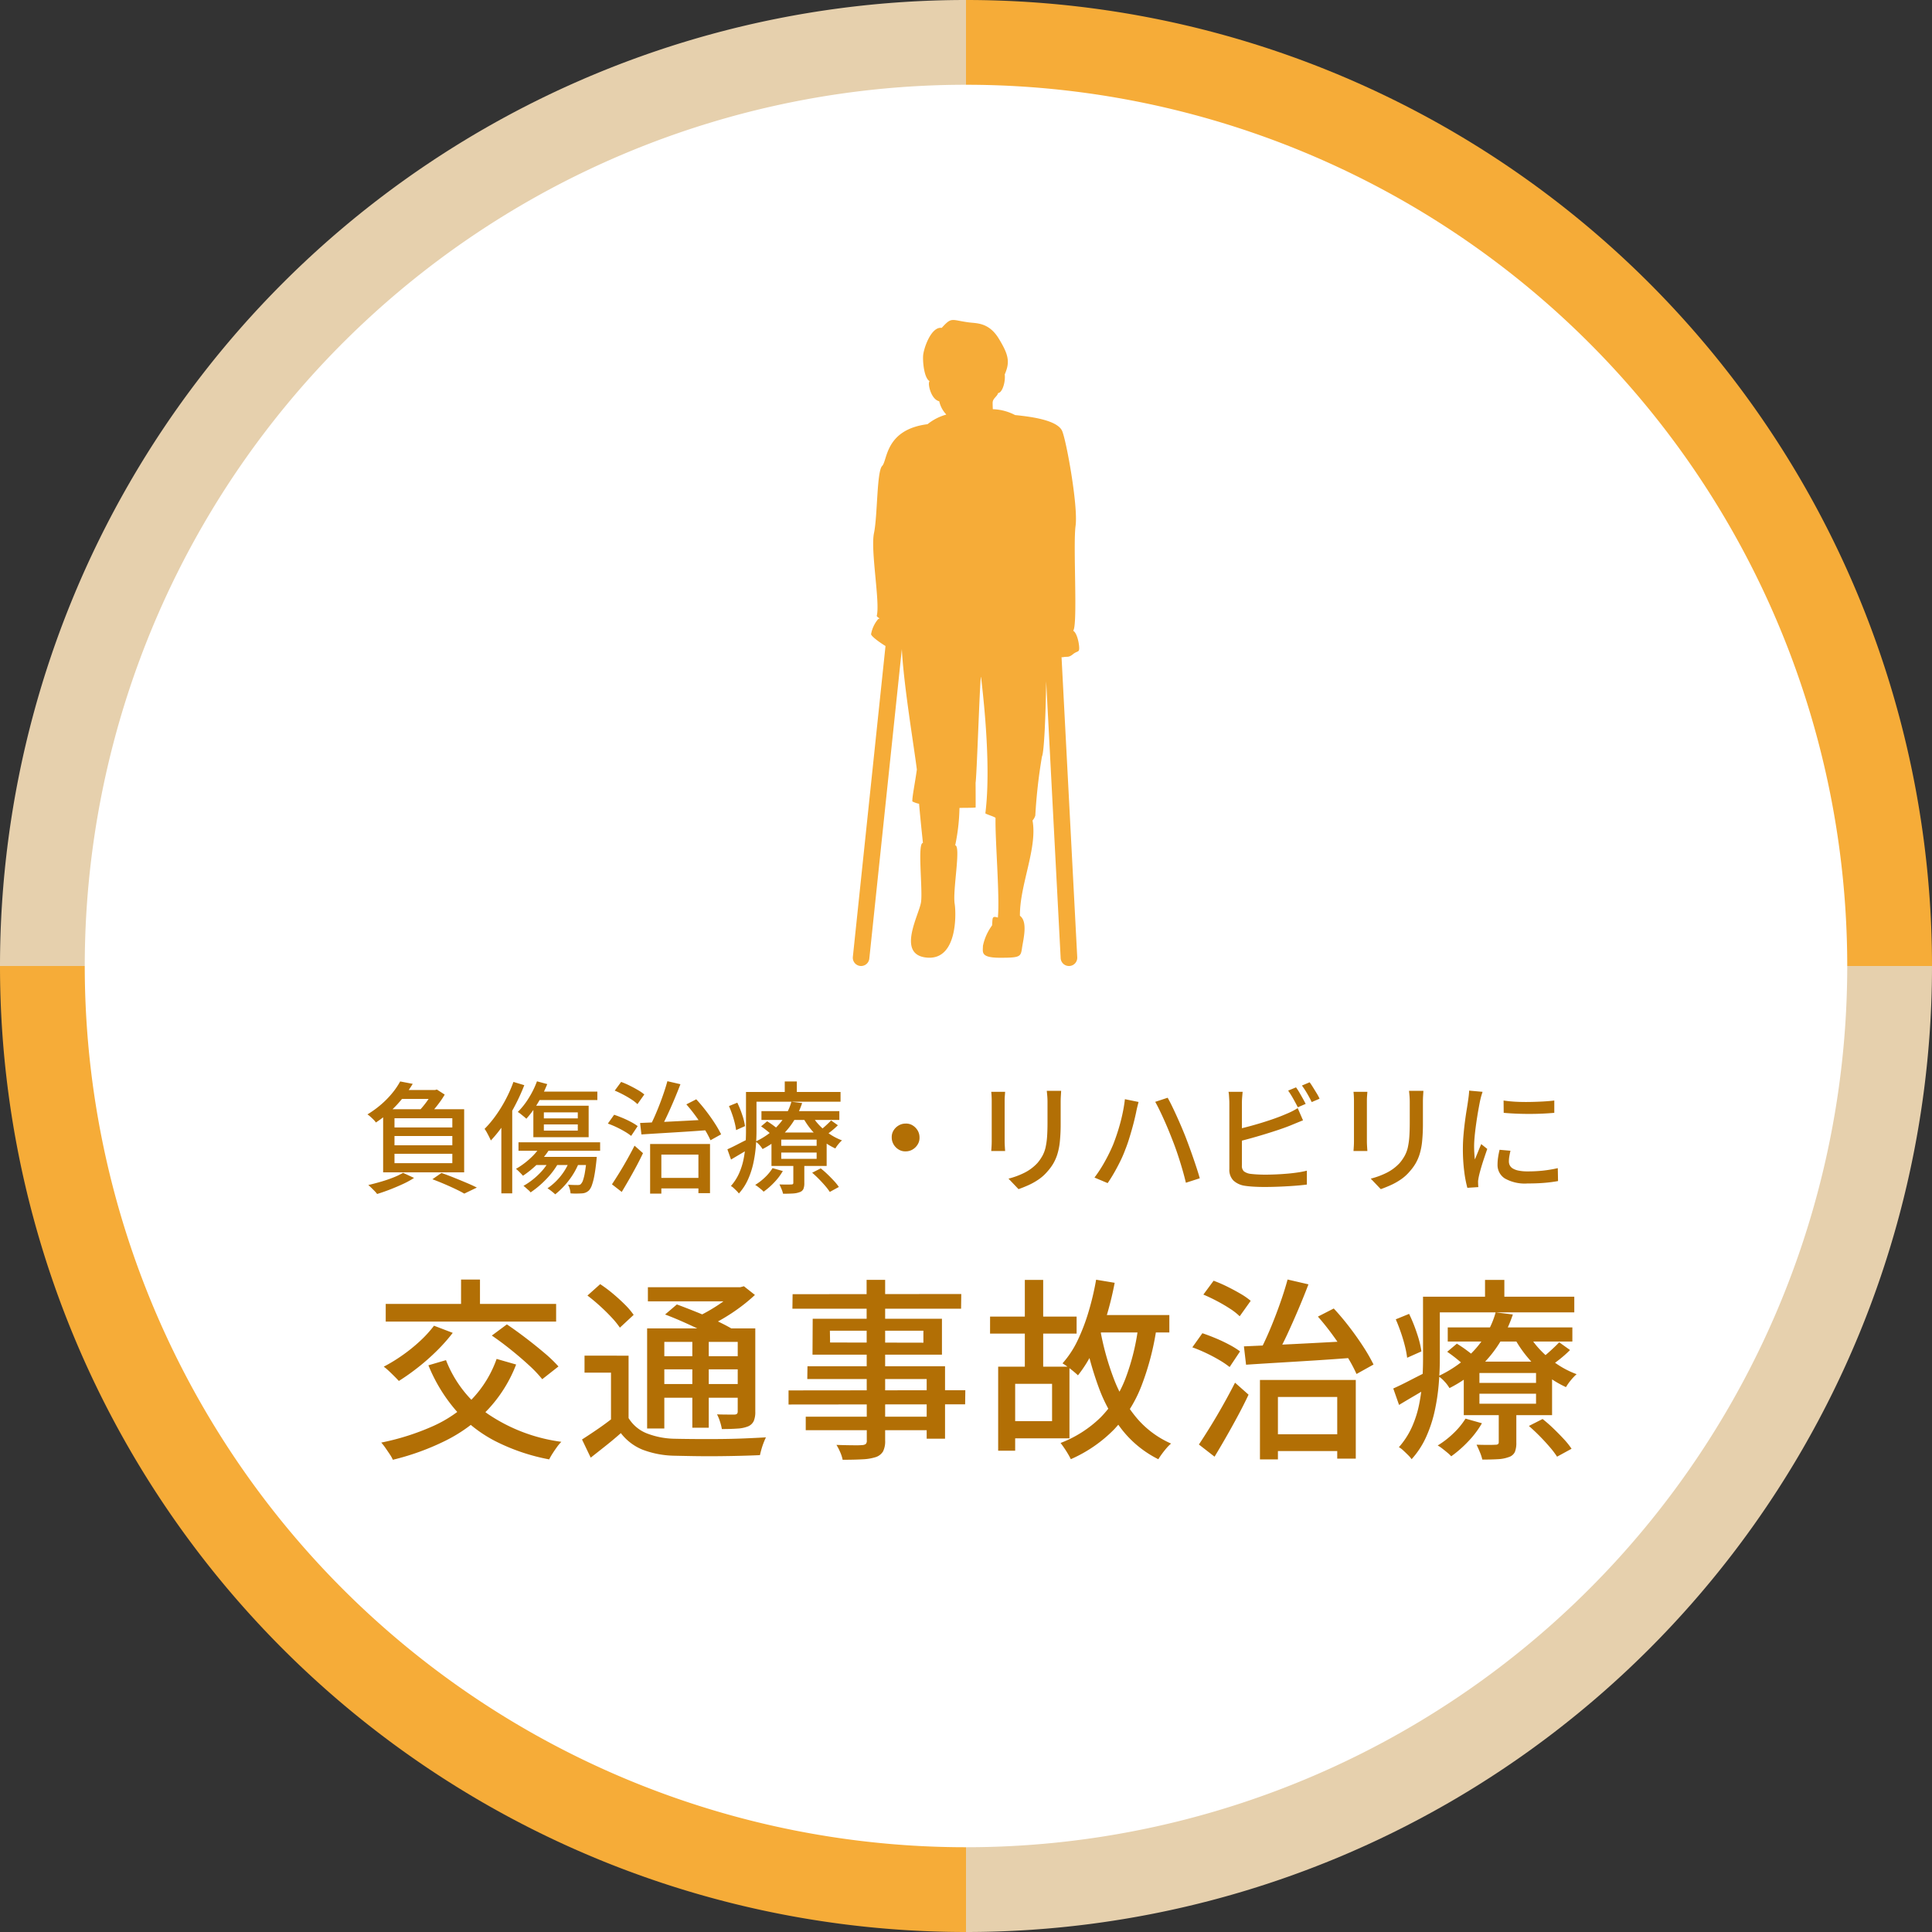
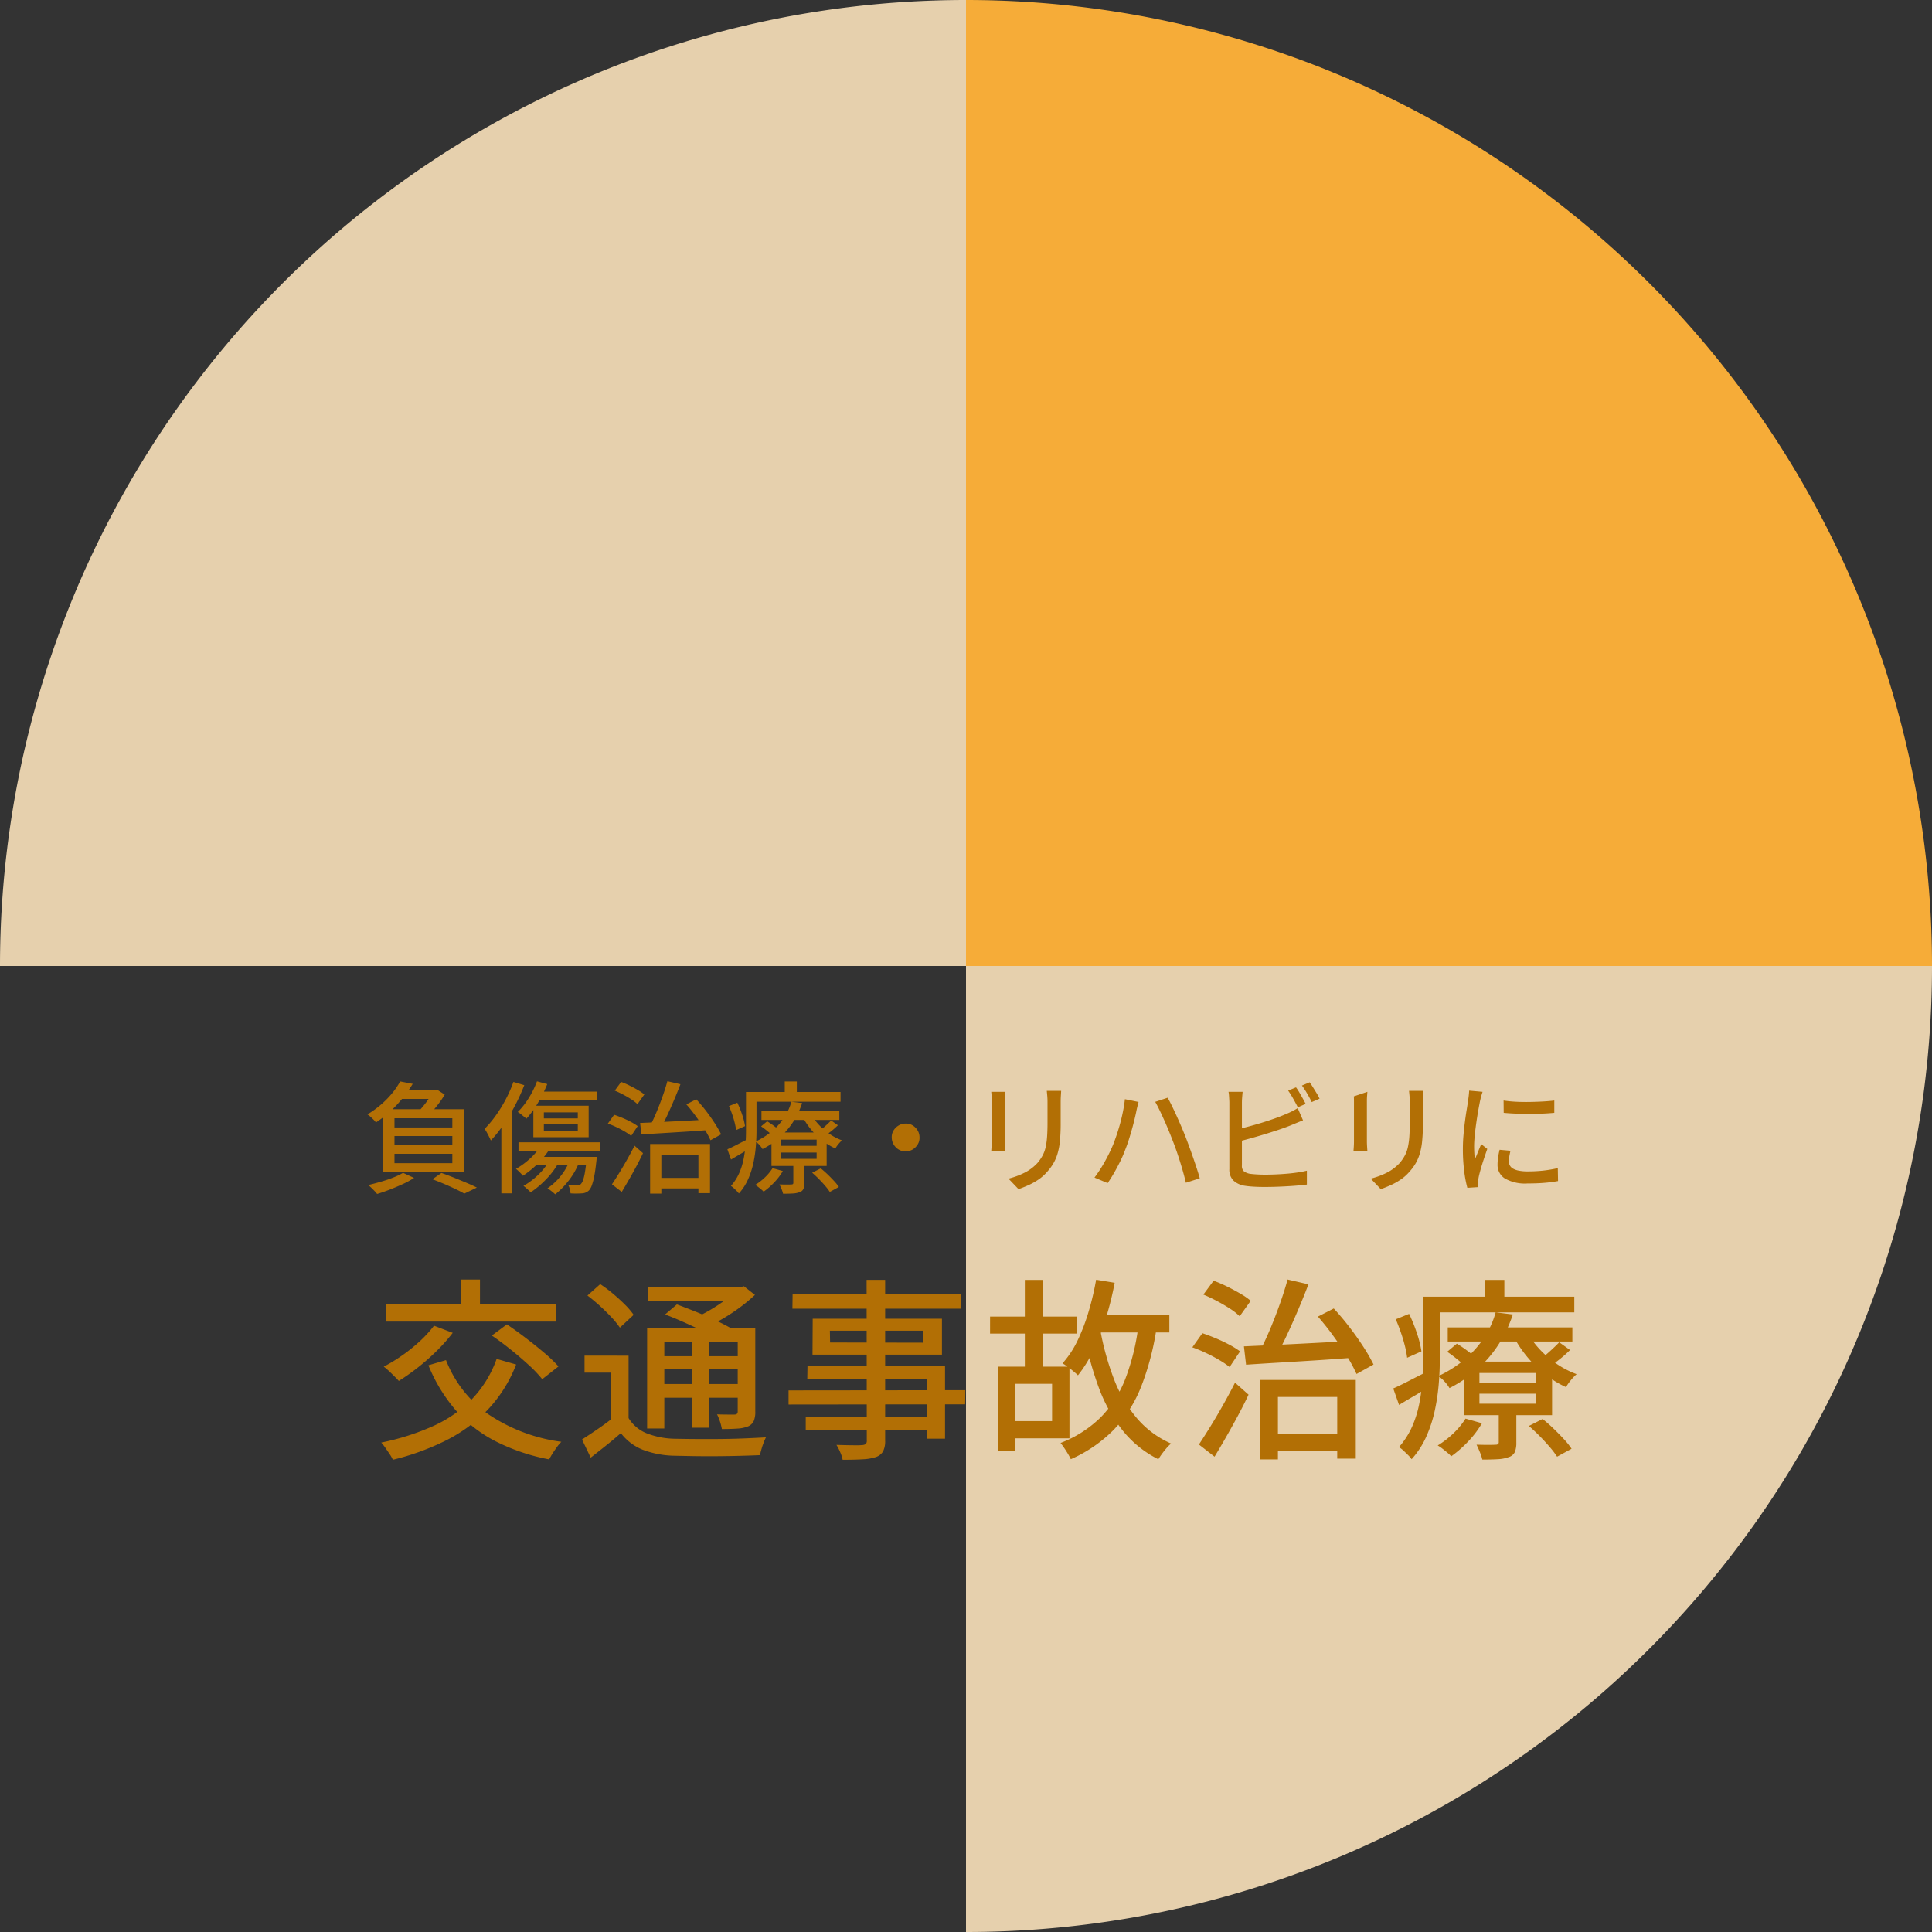
<svg xmlns="http://www.w3.org/2000/svg" width="320" height="320" viewBox="0 0 320 320">
  <rect x="0" y="0" width="320" height="320" fill="#333333" stroke="none" />
  <defs>
    <clipPath id="clip-path">
-       <rect id="長方形_29684" data-name="長方形 29684" width="37.497" height="107" fill="#f6ac38" />
-     </clipPath>
+       </clipPath>
  </defs>
  <g id="グループ_37421" data-name="グループ 37421" transform="translate(11248 19813)">
    <g id="グループ_22877" data-name="グループ 22877" transform="translate(-11868 -23857)">
      <path id="パス_50608" data-name="パス 50608" d="M146,30V190H306A160,160,0,0,0,146,30" transform="translate(634 4014)" fill="#f6ac38" />
      <path id="パス_50609" data-name="パス 50609" d="M146,300A160,160,0,0,0,306,140H146Z" transform="translate(634 4064)" fill="#e6d0ad" />
-       <path id="パス_50610" data-name="パス 50610" d="M36,140A160,160,0,0,0,196,300V140Z" transform="translate(584 4064)" fill="#f6ac38" />
      <path id="パス_50611" data-name="パス 50611" d="M196,30A160,160,0,0,0,36,190H196Z" transform="translate(584 4014)" fill="#e6d0ad" />
-       <path id="パス_50612" data-name="パス 50612" d="M357.921,205.961A145.961,145.961,0,1,1,211.961,60,145.96,145.96,0,0,1,357.921,205.961" transform="translate(568.04 3998.039)" fill="#fff" />
    </g>
-     <path id="パス_56905" data-name="パス 56905" d="M-93.52-15.46h5.84v1.48H-94.7Zm-1.14,7.62V-6.3h9.58V-7.84Zm0,2.94v1.56h9.58V-4.9Zm0-5.88v1.52h9.58v-1.52Zm-1.88-1.5h13.42V-1.82H-96.54Zm2.82-4.6,2.08.4a22.129,22.129,0,0,1-2.53,3.37,18.714,18.714,0,0,1-3.57,3.03,2.839,2.839,0,0,0-.39-.47q-.25-.25-.52-.49a3.954,3.954,0,0,0-.49-.38,16.753,16.753,0,0,0,2.33-1.7,15.144,15.144,0,0,0,1.83-1.89A12.121,12.121,0,0,0-93.72-16.88Zm5.34,1.42h.44l.3-.08,1.3.84a14.506,14.506,0,0,1-.86,1.3q-.5.68-1.05,1.32t-1.05,1.12q-.28-.22-.69-.49a7.271,7.271,0,0,0-.73-.43,13.012,13.012,0,0,0,.92-1.03q.46-.57.84-1.15a7.145,7.145,0,0,0,.58-1.04Zm0,14.78,1.5-1.04q1.04.36,2.13.8t2.06.85q.97.41,1.67.77l-2.08,1q-.58-.34-1.44-.75T-86.38.12Q-87.36-.3-88.38-.68Zm-4.86-1.06,1.82.84A13.658,13.658,0,0,1-93.26.11q-1.06.49-2.17.92t-2.11.73a4.2,4.2,0,0,0-.41-.48Q-98.22,1-98.5.73T-99,.28q1.02-.24,2.09-.55t2.03-.69A11.885,11.885,0,0,0-93.24-1.74Zm23.32-8.02v1.02h5.62V-9.76Zm0-2v1h5.62v-1Zm-1.74-1.1h9.16v5.22h-9.16Zm.6-4.04,1.7.46a21.475,21.475,0,0,1-.98,2.12,19.919,19.919,0,0,1-1.2,1.99,15.108,15.108,0,0,1-1.28,1.63q-.14-.14-.41-.36l-.53-.43a3.283,3.283,0,0,0-.48-.33,12.391,12.391,0,0,0,1.81-2.3A14.928,14.928,0,0,0-71.06-16.9Zm.24,1.7h9.76v1.4H-71.5Zm-3.3,8.4H-60.6v1.4H-74.12Zm3.68.62,1.48.48a12.9,12.9,0,0,1-2,2.47,16.27,16.27,0,0,1-2.42,1.97q-.12-.14-.33-.36t-.44-.44a4.5,4.5,0,0,0-.39-.34,12.815,12.815,0,0,0,2.3-1.68A10.407,10.407,0,0,0-70.44-6.18Zm1.5,2.26,1.48.46A13.153,13.153,0,0,1-69.54-.68,15.894,15.894,0,0,1-72.12,1.5a1.635,1.635,0,0,0-.32-.35q-.22-.19-.45-.4A3.549,3.549,0,0,0-73.3.42a11.981,11.981,0,0,0,2.5-1.89A9.729,9.729,0,0,0-68.94-3.92Zm3.36-.04,1.54.38A12.122,12.122,0,0,1-65.76-.52a13.146,13.146,0,0,1-2.28,2.34q-.14-.14-.37-.33t-.47-.37a5.225,5.225,0,0,0-.44-.3,9.889,9.889,0,0,0,2.21-2.06A9.615,9.615,0,0,0-65.58-3.96Zm-5.58-.42h8.92v1.34h-9.98Zm8.34,0h1.66l-.02.26q-.02.26-.04.42-.16,1.52-.35,2.49a10.022,10.022,0,0,1-.4,1.53,2.558,2.558,0,0,1-.47.84,1.909,1.909,0,0,1-.54.36,1.88,1.88,0,0,1-.64.14q-.3.02-.81.03t-1.07-.03a3.608,3.608,0,0,0-.13-.74,2.8,2.8,0,0,0-.29-.7q.52.04.94.05t.62.01a1.65,1.65,0,0,0,.34-.03A.423.423,0,0,0-63.78.1a1.6,1.6,0,0,0,.35-.63,8.286,8.286,0,0,0,.32-1.35q.15-.88.29-2.26ZM-74.96-16.8l1.8.54a33.108,33.108,0,0,1-1.54,3.38,30.5,30.5,0,0,1-1.9,3.16A21.735,21.735,0,0,1-78.7-7.1q-.1-.24-.28-.6t-.39-.74a4.264,4.264,0,0,0-.37-.58,17.685,17.685,0,0,0,1.85-2.2,23,23,0,0,0,1.65-2.68A22.1,22.1,0,0,0-74.96-16.8Zm-2,5.3,1.78-1.78.02.02V1.66h-1.8ZM-51.42-.9h8.08V.84h-8.08Zm-.9-5.62h9.92V1.62h-1.92V-4.76h-6.14V1.7h-1.86ZM-53.98-10q1.42-.06,3.31-.15t4.01-.2q2.12-.11,4.2-.23l-.02,1.74q-2,.16-4.05.29t-3.9.24q-1.85.11-3.33.21Zm7.66-3.08,1.64-.84q.82.88,1.62,1.92t1.45,2.05a18.132,18.132,0,0,1,1.05,1.83l-1.76.98a15.4,15.4,0,0,0-1.01-1.87q-.65-1.05-1.43-2.12T-46.32-13.08Zm-3.14-3.84,2.16.5q-.48,1.26-1.06,2.63t-1.17,2.63q-.59,1.26-1.15,2.22l-1.68-.5q.4-.76.81-1.69t.8-1.94q.39-1.01.72-1.99T-49.46-16.92Zm-8.72,1.56,1.06-1.44a13.9,13.9,0,0,1,1.39.6q.73.36,1.38.74a7.37,7.37,0,0,1,1.07.74l-1.14,1.6a6.277,6.277,0,0,0-1.01-.79q-.63-.41-1.35-.79T-58.18-15.36ZM-59.32-9.9l1.04-1.46q.66.22,1.4.53t1.41.67a8.331,8.331,0,0,1,1.09.68l-1.08,1.62a9.023,9.023,0,0,0-1.06-.72q-.64-.38-1.38-.73A15.044,15.044,0,0,0-59.32-9.9ZM-58.64.16q.52-.78,1.17-1.83t1.32-2.24q.67-1.19,1.25-2.33L-53.5-5q-.5,1.06-1.1,2.18t-1.22,2.2q-.62,1.08-1.2,2.04Zm24.76-12.12h12.9v1.46h-12.9Zm-.06,2.52,1-.84a12.449,12.449,0,0,1,1.16.79,7.972,7.972,0,0,1,.96.83l-1.04.94a10.8,10.8,0,0,0-.93-.85Q-33.38-9.06-33.94-9.44Zm8.46,7.68,1.42-.72a14.819,14.819,0,0,1,1.13.99q.57.55,1.07,1.09a7.694,7.694,0,0,1,.8,1l-1.5.82a9.05,9.05,0,0,0-.76-1q-.48-.56-1.04-1.13T-25.48-1.76ZM-30.6-5.1v1.04h5.86V-5.1Zm0-2.14v1.02h5.86V-7.24Zm-1.62-1.18h9.14v5.54h-9.14Zm.18,5.9,1.7.48A9.732,9.732,0,0,1-31.77-.15a12.022,12.022,0,0,1-1.75,1.53,3.628,3.628,0,0,0-.39-.37q-.25-.21-.52-.42a3.719,3.719,0,0,0-.49-.33A9.29,9.29,0,0,0-33.29-1,7.784,7.784,0,0,0-32.04-2.52Zm9.7-7.9,1.12.8a12.481,12.481,0,0,1-1.03.92q-.55.44-1.01.74l-1-.74a13.183,13.183,0,0,0,1.02-.85Q-22.68-10.06-22.34-10.42Zm-3.26-.96a8.757,8.757,0,0,0,1.29,1.74,10.207,10.207,0,0,0,1.76,1.49,9.4,9.4,0,0,0,2.01,1.03,5.059,5.059,0,0,0-.6.63,5.062,5.062,0,0,0-.5.71,10.679,10.679,0,0,1-2.11-1.28,11.838,11.838,0,0,1-1.84-1.77A12.22,12.22,0,0,1-27-10.9Zm-3,7.84h1.82v3.5a2.527,2.527,0,0,1-.15.97,1.025,1.025,0,0,1-.63.53,3.732,3.732,0,0,1-1.13.22q-.67.04-1.61.04a4.724,4.724,0,0,0-.26-.79Q-30.74.5-30.9.18q.66.02,1.22.02t.76-.02a.392.392,0,0,0,.25-.06A.28.28,0,0,0-28.6-.1Zm-.32-9.98,1.78.22a13.894,13.894,0,0,1-1.32,2.85,12.491,12.491,0,0,1-2.13,2.61A13.516,13.516,0,0,1-33.7-5.68a3.81,3.81,0,0,0-.52-.69,3.006,3.006,0,0,0-.64-.55,12.323,12.323,0,0,0,2.92-1.89,10.33,10.33,0,0,0,1.95-2.29A9.124,9.124,0,0,0-28.92-13.52Zm-6.6-1.62h14.74v1.62H-35.52Zm-.92,0h1.74v6.46q0,1.18-.11,2.55a21.379,21.379,0,0,1-.41,2.77,13.6,13.6,0,0,1-.88,2.7,8.833,8.833,0,0,1-1.52,2.34,3,3,0,0,0-.37-.43q-.25-.25-.5-.48a2.055,2.055,0,0,0-.45-.33,8.255,8.255,0,0,0,1.36-2.11,11.105,11.105,0,0,0,.74-2.34,18.814,18.814,0,0,0,.32-2.4q.08-1.19.08-2.27Zm6.42-1.74h2v2.68h-2Zm-9.24,4.08,1.38-.56a16.105,16.105,0,0,1,.82,2.03,10.438,10.438,0,0,1,.46,1.85l-1.48.66a9.89,9.89,0,0,0-.23-1.21q-.17-.69-.42-1.41T-39.26-12.8Zm-.26,7.16q.68-.3,1.61-.78t1.93-.98l.44,1.42q-.84.54-1.71,1.05t-1.67.99ZM-10-9.9a2.043,2.043,0,0,1,1.16.3,2.441,2.441,0,0,1,.83.84A2.222,2.222,0,0,1-7.7-7.6,2.052,2.052,0,0,1-8-6.45a2.413,2.413,0,0,1-.84.84A2.222,2.222,0,0,1-10-5.3a2.052,2.052,0,0,1-1.15-.3,2.386,2.386,0,0,1-.84-.85A2.238,2.238,0,0,1-12.3-7.6,2.043,2.043,0,0,1-12-8.76a2.413,2.413,0,0,1,.85-.83A2.238,2.238,0,0,1-10-9.9Zm25.76-5.42q-.02.38-.05.84t-.03,1q0,.46,0,1.13t0,1.34q0,.67,0,1.09a28.679,28.679,0,0,1-.13,2.94,10.99,10.99,0,0,1-.41,2.13,7.476,7.476,0,0,1-.69,1.58,8.21,8.21,0,0,1-.97,1.31A7.233,7.233,0,0,1,12-.63a10.816,10.816,0,0,1-1.7.95Q9.44.7,8.7.96L7.04-.78a12.921,12.921,0,0,0,2.65-.98,7.455,7.455,0,0,0,2.15-1.62,7.221,7.221,0,0,0,.85-1.24A5.458,5.458,0,0,0,13.19-6a11.923,11.923,0,0,0,.24-1.74q.07-.98.07-2.3v-3.44q0-.54-.04-1t-.08-.84Zm-9.28.16q-.02.3-.05.68t-.03.8v6.7q0,.38.03.85t.05.77H4.18q.02-.24.05-.71t.03-.91v-6.7q0-.28-.02-.73t-.06-.75Zm17.9,8.72q.32-.82.63-1.75t.57-1.91q.26-.98.45-1.96t.29-1.88l2.26.46q-.06.24-.14.55t-.15.62q-.07.31-.11.53-.1.48-.28,1.23t-.42,1.6q-.24.85-.51,1.71t-.57,1.6a19.476,19.476,0,0,1-.83,1.94q-.49,1-1.03,1.94T23.46-.04L21.28-.96a22.341,22.341,0,0,0,1.76-2.73A27.633,27.633,0,0,0,24.38-6.44Zm9.86-.62q-.3-.78-.66-1.66t-.76-1.77q-.4-.89-.78-1.67t-.7-1.34l2.06-.68q.32.56.7,1.34t.78,1.66q.4.88.78,1.77t.68,1.65q.28.72.61,1.62t.66,1.85q.33.95.62,1.84t.49,1.61l-2.3.74q-.26-1.1-.61-2.3t-.75-2.4Q34.66-6,34.24-7.06ZM54.66-15.9a8.021,8.021,0,0,1,.55.84q.29.5.57,1t.48.9l-1.3.56q-.3-.6-.75-1.4a15.1,15.1,0,0,0-.85-1.36Zm2.26-.84q.26.36.57.86t.61.99a6.657,6.657,0,0,1,.46.87l-1.3.56q-.3-.64-.75-1.41a14.015,14.015,0,0,0-.87-1.33Zm-11.1,1.58q-.04.4-.08.9t-.04.94V-2.98a1.227,1.227,0,0,0,.33.99,2.376,2.376,0,0,0,1.03.41q.46.06,1.13.1t1.37.04q.78,0,1.72-.04t1.89-.12q.95-.08,1.81-.21a14.967,14.967,0,0,0,1.48-.29V.2q-.9.12-2.13.21T51.82.55Q50.54.6,49.44.6q-.92,0-1.78-.05T46.16.4a3.526,3.526,0,0,1-1.87-.87,2.543,2.543,0,0,1-.67-1.91V-13.32q0-.24-.02-.57l-.04-.66a4.1,4.1,0,0,0-.08-.61ZM44.78-8.92q.92-.2,2.01-.49t2.2-.63q1.11-.34,2.15-.71T53-11.48q.5-.2.98-.44t.96-.54l.88,2.02q-.5.2-1.06.43t-1.04.43q-.9.36-2.04.74t-2.36.75q-1.22.37-2.39.69t-2.15.56Zm30.98-6.4q-.02.38-.05.84t-.03,1v3.56a28.68,28.68,0,0,1-.13,2.94,10.99,10.99,0,0,1-.41,2.13,7.476,7.476,0,0,1-.69,1.58,8.21,8.21,0,0,1-.97,1.31A7.233,7.233,0,0,1,72-.63a10.816,10.816,0,0,1-1.7.95q-.86.38-1.6.64L67.04-.78a12.921,12.921,0,0,0,2.65-.98,7.455,7.455,0,0,0,2.15-1.62,7.221,7.221,0,0,0,.85-1.24A5.458,5.458,0,0,0,73.19-6a11.923,11.923,0,0,0,.24-1.74q.07-.98.07-2.3v-3.44q0-.54-.04-1t-.08-.84Zm-9.28.16q-.02.3-.05.68t-.03.8v6.7q0,.38.03.85t.05.77h-2.3q.02-.24.05-.71t.03-.91v-6.7q0-.28-.02-.73t-.06-.75Zm22.56,1.44a19.446,19.446,0,0,0,1.99.2q1.11.06,2.29.04t2.26-.08q1.08-.06,1.86-.16v2.04q-.86.08-1.94.13t-2.23.05q-1.15,0-2.25-.05t-1.96-.13ZM90.18-5.4q-.12.52-.19.94a5.1,5.1,0,0,0-.07.84,1.412,1.412,0,0,0,.15.64,1.325,1.325,0,0,0,.5.52,3,3,0,0,0,.96.35,7.4,7.4,0,0,0,1.51.13,23.531,23.531,0,0,0,2.55-.13,21.765,21.765,0,0,0,2.43-.41l.04,2.14a22.078,22.078,0,0,1-2.19.29Q94.62.02,93,.02a6.719,6.719,0,0,1-3.75-.83A2.629,2.629,0,0,1,88.04-3.1a8.417,8.417,0,0,1,.08-1.13,13.2,13.2,0,0,1,.26-1.33Zm-4.62-9.76q-.06.18-.15.47t-.16.58q-.07.29-.11.47-.1.5-.23,1.21t-.26,1.54q-.13.83-.24,1.68t-.18,1.65q-.07.8-.07,1.46,0,.52.03,1.05t.09,1.09q.18-.4.36-.85T85-5.7q.18-.44.34-.8l1,.8q-.26.74-.56,1.64t-.53,1.71q-.23.81-.33,1.31-.04.2-.08.47a1.8,1.8,0,0,0-.02.45q0,.14.01.35t.03.39L83.04.74A19.062,19.062,0,0,1,82.52-2a29.094,29.094,0,0,1-.22-3.72q0-1.12.1-2.27t.24-2.23q.14-1.08.29-1.98t.23-1.5q.06-.38.11-.82t.07-.84Z" transform="translate(-11088 -19617)" fill="#b26f05" />
+     <path id="パス_56905" data-name="パス 56905" d="M-93.52-15.46h5.84v1.48H-94.7Zm-1.14,7.62V-6.3h9.58V-7.84Zm0,2.94v1.56h9.58V-4.9Zm0-5.88v1.52h9.58v-1.52Zm-1.88-1.5h13.42V-1.82H-96.54Zm2.82-4.6,2.08.4a22.129,22.129,0,0,1-2.53,3.37,18.714,18.714,0,0,1-3.57,3.03,2.839,2.839,0,0,0-.39-.47q-.25-.25-.52-.49a3.954,3.954,0,0,0-.49-.38,16.753,16.753,0,0,0,2.33-1.7,15.144,15.144,0,0,0,1.83-1.89A12.121,12.121,0,0,0-93.72-16.88Zm5.34,1.42h.44l.3-.08,1.3.84a14.506,14.506,0,0,1-.86,1.3q-.5.68-1.05,1.32t-1.05,1.12q-.28-.22-.69-.49a7.271,7.271,0,0,0-.73-.43,13.012,13.012,0,0,0,.92-1.03q.46-.57.84-1.15a7.145,7.145,0,0,0,.58-1.04Zm0,14.78,1.5-1.04q1.04.36,2.13.8t2.06.85q.97.41,1.67.77l-2.08,1q-.58-.34-1.44-.75T-86.38.12Q-87.36-.3-88.38-.68Zm-4.86-1.06,1.82.84A13.658,13.658,0,0,1-93.26.11q-1.06.49-2.17.92t-2.11.73a4.2,4.2,0,0,0-.41-.48Q-98.22,1-98.5.73T-99,.28q1.02-.24,2.09-.55t2.03-.69A11.885,11.885,0,0,0-93.24-1.74Zm23.32-8.02v1.02h5.62V-9.76Zm0-2v1h5.62v-1Zm-1.74-1.1h9.16v5.22h-9.16Zm.6-4.04,1.7.46a21.475,21.475,0,0,1-.98,2.12,19.919,19.919,0,0,1-1.2,1.99,15.108,15.108,0,0,1-1.28,1.63q-.14-.14-.41-.36l-.53-.43a3.283,3.283,0,0,0-.48-.33,12.391,12.391,0,0,0,1.81-2.3A14.928,14.928,0,0,0-71.06-16.9Zm.24,1.7h9.76v1.4H-71.5Zm-3.3,8.4H-60.6v1.4H-74.12Zm3.68.62,1.48.48a12.9,12.9,0,0,1-2,2.47,16.27,16.27,0,0,1-2.42,1.97q-.12-.14-.33-.36t-.44-.44a4.5,4.5,0,0,0-.39-.34,12.815,12.815,0,0,0,2.3-1.68A10.407,10.407,0,0,0-70.44-6.18Zm1.5,2.26,1.48.46A13.153,13.153,0,0,1-69.54-.68,15.894,15.894,0,0,1-72.12,1.5a1.635,1.635,0,0,0-.32-.35q-.22-.19-.45-.4A3.549,3.549,0,0,0-73.3.42a11.981,11.981,0,0,0,2.5-1.89A9.729,9.729,0,0,0-68.94-3.92Zm3.36-.04,1.54.38A12.122,12.122,0,0,1-65.76-.52a13.146,13.146,0,0,1-2.28,2.34q-.14-.14-.37-.33t-.47-.37a5.225,5.225,0,0,0-.44-.3,9.889,9.889,0,0,0,2.21-2.06A9.615,9.615,0,0,0-65.58-3.96Zm-5.58-.42h8.92v1.34h-9.98Zm8.34,0h1.66l-.02.26q-.02.26-.04.42-.16,1.52-.35,2.49a10.022,10.022,0,0,1-.4,1.53,2.558,2.558,0,0,1-.47.84,1.909,1.909,0,0,1-.54.36,1.88,1.88,0,0,1-.64.14q-.3.02-.81.03t-1.07-.03a3.608,3.608,0,0,0-.13-.74,2.8,2.8,0,0,0-.29-.7q.52.04.94.05t.62.01a1.65,1.65,0,0,0,.34-.03A.423.423,0,0,0-63.78.1a1.6,1.6,0,0,0,.35-.63,8.286,8.286,0,0,0,.32-1.35q.15-.88.29-2.26ZM-74.96-16.8l1.8.54a33.108,33.108,0,0,1-1.54,3.38,30.5,30.5,0,0,1-1.9,3.16A21.735,21.735,0,0,1-78.7-7.1q-.1-.24-.28-.6t-.39-.74a4.264,4.264,0,0,0-.37-.58,17.685,17.685,0,0,0,1.85-2.2,23,23,0,0,0,1.65-2.68A22.1,22.1,0,0,0-74.96-16.8Zm-2,5.3,1.78-1.78.02.02V1.66h-1.8ZM-51.42-.9h8.08V.84h-8.08Zm-.9-5.62h9.92V1.62h-1.92V-4.76h-6.14V1.7h-1.86ZM-53.98-10q1.42-.06,3.31-.15t4.01-.2q2.12-.11,4.2-.23l-.02,1.74q-2,.16-4.05.29t-3.9.24q-1.85.11-3.33.21Zm7.66-3.08,1.64-.84q.82.88,1.62,1.92t1.45,2.05a18.132,18.132,0,0,1,1.05,1.83l-1.76.98a15.4,15.4,0,0,0-1.01-1.87q-.65-1.05-1.43-2.12T-46.32-13.08Zm-3.14-3.84,2.16.5q-.48,1.26-1.06,2.63t-1.17,2.63q-.59,1.26-1.15,2.22l-1.68-.5q.4-.76.81-1.69t.8-1.94q.39-1.01.72-1.99T-49.46-16.92Zm-8.72,1.56,1.06-1.44a13.9,13.9,0,0,1,1.39.6q.73.36,1.38.74a7.37,7.37,0,0,1,1.07.74l-1.14,1.6a6.277,6.277,0,0,0-1.01-.79q-.63-.41-1.35-.79T-58.18-15.36ZM-59.32-9.9l1.04-1.46q.66.22,1.4.53t1.41.67a8.331,8.331,0,0,1,1.09.68l-1.08,1.62a9.023,9.023,0,0,0-1.06-.72q-.64-.38-1.38-.73A15.044,15.044,0,0,0-59.32-9.9ZM-58.64.16q.52-.78,1.17-1.83t1.32-2.24q.67-1.19,1.25-2.33L-53.5-5q-.5,1.06-1.1,2.18t-1.22,2.2q-.62,1.08-1.2,2.04Zm24.76-12.12h12.9v1.46h-12.9Zm-.06,2.52,1-.84a12.449,12.449,0,0,1,1.16.79,7.972,7.972,0,0,1,.96.83l-1.04.94a10.8,10.8,0,0,0-.93-.85Q-33.38-9.06-33.94-9.44Zm8.46,7.68,1.42-.72a14.819,14.819,0,0,1,1.13.99q.57.55,1.07,1.09a7.694,7.694,0,0,1,.8,1l-1.5.82a9.05,9.05,0,0,0-.76-1q-.48-.56-1.04-1.13T-25.48-1.76ZM-30.6-5.1v1.04h5.86V-5.1Zm0-2.14v1.02h5.86V-7.24Zm-1.62-1.18h9.14v5.54h-9.14Zm.18,5.9,1.7.48A9.732,9.732,0,0,1-31.77-.15a12.022,12.022,0,0,1-1.75,1.53,3.628,3.628,0,0,0-.39-.37q-.25-.21-.52-.42a3.719,3.719,0,0,0-.49-.33A9.29,9.29,0,0,0-33.29-1,7.784,7.784,0,0,0-32.04-2.52Zm9.7-7.9,1.12.8a12.481,12.481,0,0,1-1.03.92q-.55.44-1.01.74l-1-.74a13.183,13.183,0,0,0,1.02-.85Q-22.68-10.06-22.34-10.42Zm-3.26-.96a8.757,8.757,0,0,0,1.29,1.74,10.207,10.207,0,0,0,1.76,1.49,9.4,9.4,0,0,0,2.01,1.03,5.059,5.059,0,0,0-.6.63,5.062,5.062,0,0,0-.5.71,10.679,10.679,0,0,1-2.11-1.28,11.838,11.838,0,0,1-1.84-1.77A12.22,12.22,0,0,1-27-10.9Zm-3,7.84h1.82v3.5a2.527,2.527,0,0,1-.15.97,1.025,1.025,0,0,1-.63.53,3.732,3.732,0,0,1-1.13.22q-.67.04-1.61.04a4.724,4.724,0,0,0-.26-.79Q-30.74.5-30.9.18q.66.02,1.22.02t.76-.02a.392.392,0,0,0,.25-.06A.28.28,0,0,0-28.6-.1Zm-.32-9.98,1.78.22a13.894,13.894,0,0,1-1.32,2.85,12.491,12.491,0,0,1-2.13,2.61A13.516,13.516,0,0,1-33.7-5.68a3.81,3.81,0,0,0-.52-.69,3.006,3.006,0,0,0-.64-.55,12.323,12.323,0,0,0,2.92-1.89,10.33,10.33,0,0,0,1.95-2.29A9.124,9.124,0,0,0-28.92-13.52Zm-6.6-1.62h14.74v1.62H-35.52Zm-.92,0h1.74v6.46q0,1.18-.11,2.55a21.379,21.379,0,0,1-.41,2.77,13.6,13.6,0,0,1-.88,2.7,8.833,8.833,0,0,1-1.52,2.34,3,3,0,0,0-.37-.43q-.25-.25-.5-.48a2.055,2.055,0,0,0-.45-.33,8.255,8.255,0,0,0,1.36-2.11,11.105,11.105,0,0,0,.74-2.34,18.814,18.814,0,0,0,.32-2.4q.08-1.19.08-2.27Zm6.42-1.74h2v2.68h-2Zm-9.24,4.08,1.38-.56a16.105,16.105,0,0,1,.82,2.03,10.438,10.438,0,0,1,.46,1.85l-1.48.66a9.89,9.89,0,0,0-.23-1.21q-.17-.69-.42-1.41T-39.26-12.8Zm-.26,7.16q.68-.3,1.61-.78t1.93-.98l.44,1.42q-.84.54-1.71,1.05t-1.67.99ZM-10-9.9a2.043,2.043,0,0,1,1.16.3,2.441,2.441,0,0,1,.83.84A2.222,2.222,0,0,1-7.7-7.6,2.052,2.052,0,0,1-8-6.45a2.413,2.413,0,0,1-.84.84A2.222,2.222,0,0,1-10-5.3a2.052,2.052,0,0,1-1.15-.3,2.386,2.386,0,0,1-.84-.85A2.238,2.238,0,0,1-12.3-7.6,2.043,2.043,0,0,1-12-8.76a2.413,2.413,0,0,1,.85-.83A2.238,2.238,0,0,1-10-9.9Zm25.76-5.42q-.02.38-.05.84t-.03,1q0,.46,0,1.13t0,1.34q0,.67,0,1.09a28.679,28.679,0,0,1-.13,2.94,10.99,10.99,0,0,1-.41,2.13,7.476,7.476,0,0,1-.69,1.58,8.21,8.21,0,0,1-.97,1.31A7.233,7.233,0,0,1,12-.63a10.816,10.816,0,0,1-1.7.95Q9.44.7,8.7.96L7.04-.78a12.921,12.921,0,0,0,2.65-.98,7.455,7.455,0,0,0,2.15-1.62,7.221,7.221,0,0,0,.85-1.24A5.458,5.458,0,0,0,13.19-6a11.923,11.923,0,0,0,.24-1.74q.07-.98.07-2.3v-3.44q0-.54-.04-1t-.08-.84Zm-9.28.16q-.02.3-.05.68t-.03.8v6.7q0,.38.03.85t.05.77H4.18q.02-.24.05-.71t.03-.91v-6.7q0-.28-.02-.73t-.06-.75Zm17.9,8.72q.32-.82.63-1.75t.57-1.91q.26-.98.45-1.96t.29-1.88l2.26.46q-.06.24-.14.55t-.15.62q-.07.31-.11.53-.1.48-.28,1.23t-.42,1.6q-.24.85-.51,1.71t-.57,1.6a19.476,19.476,0,0,1-.83,1.94q-.49,1-1.03,1.94T23.46-.04L21.28-.96a22.341,22.341,0,0,0,1.76-2.73A27.633,27.633,0,0,0,24.38-6.44Zm9.86-.62q-.3-.78-.66-1.66t-.76-1.77q-.4-.89-.78-1.67t-.7-1.34l2.06-.68q.32.56.7,1.34t.78,1.66q.4.88.78,1.77t.68,1.65q.28.72.61,1.62t.66,1.85q.33.95.62,1.84t.49,1.61l-2.3.74q-.26-1.1-.61-2.3t-.75-2.4Q34.66-6,34.24-7.06ZM54.66-15.9a8.021,8.021,0,0,1,.55.84q.29.5.57,1t.48.9l-1.3.56q-.3-.6-.75-1.4a15.1,15.1,0,0,0-.85-1.36Zm2.26-.84q.26.36.57.86t.61.99a6.657,6.657,0,0,1,.46.87l-1.3.56q-.3-.64-.75-1.41a14.015,14.015,0,0,0-.87-1.33Zm-11.1,1.58q-.04.4-.08.9t-.04.94V-2.98a1.227,1.227,0,0,0,.33.99,2.376,2.376,0,0,0,1.03.41q.46.06,1.13.1t1.37.04q.78,0,1.72-.04t1.89-.12q.95-.08,1.81-.21a14.967,14.967,0,0,0,1.48-.29V.2q-.9.12-2.13.21T51.82.55Q50.54.6,49.44.6q-.92,0-1.78-.05T46.16.4a3.526,3.526,0,0,1-1.87-.87,2.543,2.543,0,0,1-.67-1.91V-13.32q0-.24-.02-.57l-.04-.66a4.1,4.1,0,0,0-.08-.61ZM44.78-8.92q.92-.2,2.01-.49t2.2-.63q1.11-.34,2.15-.71T53-11.48q.5-.2.98-.44t.96-.54l.88,2.02q-.5.2-1.06.43t-1.04.43q-.9.36-2.04.74t-2.36.75q-1.22.37-2.39.69t-2.15.56Zm30.98-6.4q-.02.38-.05.84t-.03,1v3.56a28.68,28.68,0,0,1-.13,2.94,10.99,10.99,0,0,1-.41,2.13,7.476,7.476,0,0,1-.69,1.58,8.21,8.21,0,0,1-.97,1.31A7.233,7.233,0,0,1,72-.63a10.816,10.816,0,0,1-1.7.95q-.86.38-1.6.64L67.04-.78a12.921,12.921,0,0,0,2.65-.98,7.455,7.455,0,0,0,2.15-1.62,7.221,7.221,0,0,0,.85-1.24A5.458,5.458,0,0,0,73.19-6a11.923,11.923,0,0,0,.24-1.74q.07-.98.07-2.3v-3.44q0-.54-.04-1t-.08-.84Zm-9.28.16q-.02.3-.05.68t-.03.8v6.7q0,.38.03.85t.05.77h-2.3q.02-.24.05-.71t.03-.91v-6.7q0-.28-.02-.73Zm22.56,1.44a19.446,19.446,0,0,0,1.99.2q1.11.06,2.29.04t2.26-.08q1.08-.06,1.86-.16v2.04q-.86.08-1.94.13t-2.23.05q-1.15,0-2.25-.05t-1.96-.13ZM90.18-5.4q-.12.52-.19.94a5.1,5.1,0,0,0-.07.84,1.412,1.412,0,0,0,.15.64,1.325,1.325,0,0,0,.5.52,3,3,0,0,0,.96.35,7.4,7.4,0,0,0,1.51.13,23.531,23.531,0,0,0,2.55-.13,21.765,21.765,0,0,0,2.43-.41l.04,2.14a22.078,22.078,0,0,1-2.19.29Q94.62.02,93,.02a6.719,6.719,0,0,1-3.75-.83A2.629,2.629,0,0,1,88.04-3.1a8.417,8.417,0,0,1,.08-1.13,13.2,13.2,0,0,1,.26-1.33Zm-4.62-9.76q-.06.18-.15.47t-.16.58q-.07.29-.11.47-.1.5-.23,1.21t-.26,1.54q-.13.83-.24,1.68t-.18,1.65q-.07.8-.07,1.46,0,.52.03,1.05t.09,1.09q.18-.4.36-.85T85-5.7q.18-.44.34-.8l1,.8q-.26.74-.56,1.64t-.53,1.71q-.23.81-.33,1.31-.04.2-.08.47a1.8,1.8,0,0,0-.02.45q0,.14.01.35t.03.39L83.04.74A19.062,19.062,0,0,1,82.52-2a29.094,29.094,0,0,1-.22-3.72q0-1.12.1-2.27t.24-2.23q.14-1.08.29-1.98t.23-1.5q.06-.38.11-.82t.07-.84Z" transform="translate(-11088 -19617)" fill="#b26f05" />
    <path id="パス_56906" data-name="パス 56906" d="M-79.744-13.92l3.232.928a22.961,22.961,0,0,1-4.7,7.488A25.346,25.346,0,0,1-88.1-.432a41.558,41.558,0,0,1-8.832,3.216,5.593,5.593,0,0,0-.512-.912q-.352-.528-.72-1.056a8.8,8.8,0,0,0-.688-.88,40.519,40.519,0,0,0,8.56-2.72A21.017,21.017,0,0,0-83.84-7.248,18.613,18.613,0,0,0-79.744-13.92Zm-10.368-5.5,3.1,1.184a29.046,29.046,0,0,1-2.64,2.976,36.2,36.2,0,0,1-3.12,2.752,36.548,36.548,0,0,1-3.168,2.24q-.288-.32-.736-.768t-.928-.9a9.208,9.208,0,0,0-.832-.7,27.61,27.61,0,0,0,3.088-1.888,27.233,27.233,0,0,0,2.912-2.352A19.36,19.36,0,0,0-90.112-19.424Zm1.984,5.7A19.664,19.664,0,0,0-81.184-4.8,28.222,28.222,0,0,0-69.024-.192a7.424,7.424,0,0,0-.736.88q-.384.528-.72,1.056a11.013,11.013,0,0,0-.56.976A33.236,33.236,0,0,1-80-.32a22.315,22.315,0,0,1-6.56-5.152,26.811,26.811,0,0,1-4.48-7.392Zm-9.984-9.312h28.224V-20.1H-98.112Zm12.48-4.032H-82.5v5.952h-3.136Zm5.088,9.28,2.5-1.856q1.472.992,3.088,2.224t3.072,2.464A22.776,22.776,0,0,1-69.5-12.672l-2.688,2.112A20.6,20.6,0,0,0-74.416-12.9q-1.392-1.28-3.008-2.576T-80.544-17.792Zm22.656,3.328V-2.912H-60.8v-8.736h-4.384v-2.816Zm0,10.336a6.25,6.25,0,0,0,2.944,2.5A13.287,13.287,0,0,0-50.4-.7q1.376.032,3.344.048t4.128,0q2.16-.016,4.192-.1t3.6-.176q-.16.32-.368.848t-.368,1.088q-.16.56-.256,1.008-1.376.064-3.248.112t-3.888.064q-2.016.016-3.872-.016T-50.4,2.112a15.574,15.574,0,0,1-5.152-.992,8.6,8.6,0,0,1-3.616-2.752Q-60.32-.608-61.568.384T-64.16,2.432L-65.6-.576q1.152-.736,2.512-1.664t2.576-1.888ZM-64.7-24.416l2.112-1.888a22.742,22.742,0,0,1,2.1,1.568q1.072.9,1.984,1.808a12.119,12.119,0,0,1,1.456,1.712L-59.328-19.1a13.875,13.875,0,0,0-1.392-1.712q-.88-.944-1.92-1.888T-64.7-24.416ZM-51.84-21.28l1.952-1.664q1.472.544,3.184,1.232t3.28,1.424q1.568.736,2.656,1.376l-2.08,1.856a26.83,26.83,0,0,0-2.5-1.36q-1.536-.752-3.248-1.52T-51.84-21.28Zm-2.976,2.3h16.448v2.24h-13.6V-2.4h-2.848Zm15.008,0H-36.9V-5.184a3.816,3.816,0,0,1-.256,1.552,1.829,1.829,0,0,1-.928.88,5.536,5.536,0,0,1-1.744.368q-1.072.08-2.608.08a8.786,8.786,0,0,0-.32-1.264,7.314,7.314,0,0,0-.48-1.168q.96.032,1.808.032h1.1a.642.642,0,0,0,.416-.144.627.627,0,0,0,.1-.4Zm-14.88-6.816H-39.04v2.336H-54.688Zm1.44,11.424h14.5v2.176h-14.5Zm0,4.608h14.5v2.272h-14.5Zm5.92-8.224h2.72V-2.528h-2.72Zm7.264-7.808h.672l.608-.16,1.824,1.44a27.873,27.873,0,0,1-2.464,2.048,31.274,31.274,0,0,1-2.88,1.9,33.215,33.215,0,0,1-2.976,1.552,9.3,9.3,0,0,0-.752-.928,7.932,7.932,0,0,0-.816-.8,25.935,25.935,0,0,0,2.576-1.344,27.9,27.9,0,0,0,2.416-1.6,12.664,12.664,0,0,0,1.792-1.568Zm21.6-1.216h3.072V-.416a3.728,3.728,0,0,1-.352,1.824,2.221,2.221,0,0,1-1.184.928,8.22,8.22,0,0,1-2.144.368q-1.312.08-3.36.08a5.734,5.734,0,0,0-.4-1.248A9.147,9.147,0,0,0-23.456.32q.9.032,1.76.048t1.536.016a8.85,8.85,0,0,0,.928-.032,1.144,1.144,0,0,0,.624-.176.753.753,0,0,0,.176-.592ZM-30.72-24.64l27.936-.032-.032,2.432H-30.752Zm6.176,6.048.032,1.952,15.456.032v-1.984Zm-2.848-1.984H-5.984v5.952h-21.44Zm-.864,7.872H-5.472v12h-3.04v-9.888H-28.288Zm-3.136,4,29.28-.032L-2.144-6.4l-29.248.032Zm2.848,4.352H-6.912l.032,2.24H-28.544ZM18.688-21.184H31.68v2.88H18.688Zm-16.7.256H16.32v2.816H1.984ZM19.552-27.04l3.072.512a53.062,53.062,0,0,1-1.456,5.872,39.235,39.235,0,0,1-2.032,5.248A21.374,21.374,0,0,1,16.544-11.2q-.256-.256-.72-.64t-.96-.752a9.815,9.815,0,0,0-.88-.592,16.011,16.011,0,0,0,2.5-3.792A32.358,32.358,0,0,0,18.3-21.728,45.945,45.945,0,0,0,19.552-27.04Zm7.008,7.584,3.008.352A44.436,44.436,0,0,1,27.024-9.36a22.1,22.1,0,0,1-4.5,7.12A22.943,22.943,0,0,1,15.36,2.688a9.3,9.3,0,0,0-.464-.864q-.3-.512-.64-1.008T13.664,0A19.327,19.327,0,0,0,20.32-4.256,18.8,18.8,0,0,0,24.4-10.64,37.426,37.426,0,0,0,26.56-19.456Zm-6.336.64a45.224,45.224,0,0,0,2.24,8.128A22.545,22.545,0,0,0,26.24-4.176,15.729,15.729,0,0,0,31.968.1a6.225,6.225,0,0,0-.752.752q-.4.464-.752.944t-.608.9a17.709,17.709,0,0,1-5.968-4.832A25.79,25.79,0,0,1,19.952-9.28,55.24,55.24,0,0,1,17.5-18.336ZM7.744-27.008h3.04v15.776H7.744ZM3.328-12.64H6.144V1.28H3.328Zm1.728,0h10.08V-.768H5.056V-3.616h7.2V-9.792h-7.2ZM48.128-1.44H61.056V1.344H48.128Zm-1.44-8.992H62.56V2.592H59.488V-7.616H49.664V2.72H46.688ZM44.032-16q2.272-.1,5.3-.24t6.416-.32q3.392-.176,6.72-.368l-.032,2.784q-3.2.256-6.48.464t-6.24.384q-2.96.176-5.328.336Zm12.256-4.928,2.624-1.344Q60.224-20.864,61.5-19.2t2.32,3.28a29.012,29.012,0,0,1,1.68,2.928l-2.816,1.568a24.645,24.645,0,0,0-1.616-2.992q-1.04-1.68-2.288-3.392T56.288-20.928Zm-5.024-6.144,3.456.8q-.768,2.016-1.7,4.208t-1.872,4.208q-.944,2.016-1.84,3.552l-2.688-.8q.64-1.216,1.3-2.7t1.28-3.1q.624-1.616,1.152-3.184T51.264-27.072Zm-13.952,2.5,1.7-2.3a22.231,22.231,0,0,1,2.224.96q1.168.576,2.208,1.184a11.791,11.791,0,0,1,1.712,1.184l-1.824,2.56a10.043,10.043,0,0,0-1.616-1.264q-1.008-.656-2.16-1.264T37.312-24.576ZM35.488-15.84l1.664-2.336q1.056.352,2.24.848t2.256,1.072a13.33,13.33,0,0,1,1.744,1.088l-1.728,2.592a14.437,14.437,0,0,0-1.7-1.152q-1.024-.608-2.208-1.168A24.071,24.071,0,0,0,35.488-15.84ZM36.576.256q.832-1.248,1.872-2.928T40.56-6.256q1.072-1.9,2-3.728L44.8-8Q44-6.3,43.04-4.512T41.088-.992Q40.1.736,39.168,2.272ZM77.792-19.136h20.64V-16.8H77.792ZM77.7-15.1l1.6-1.344a19.917,19.917,0,0,1,1.856,1.264,12.755,12.755,0,0,1,1.536,1.328l-1.664,1.5a17.28,17.28,0,0,0-1.488-1.36Q78.592-14.5,77.7-15.1ZM91.232-2.816,93.5-3.968a23.71,23.71,0,0,1,1.808,1.584q.912.88,1.712,1.744A12.31,12.31,0,0,1,98.3.96L95.9,2.272a14.479,14.479,0,0,0-1.216-1.6q-.768-.9-1.664-1.808T91.232-2.816ZM83.04-8.16V-6.5h9.376V-8.16Zm0-3.424v1.632h9.376v-1.632Zm-2.592-1.888H95.072v8.864H80.448Zm.288,9.44,2.72.768A15.571,15.571,0,0,1,81.168-.24a19.235,19.235,0,0,1-2.8,2.448,5.8,5.8,0,0,0-.624-.592q-.4-.336-.832-.672a5.949,5.949,0,0,0-.784-.528A14.864,14.864,0,0,0,78.736-1.6,12.455,12.455,0,0,0,80.736-4.032Zm15.52-12.64,1.792,1.28A19.97,19.97,0,0,1,96.4-13.92q-.88.7-1.616,1.184l-1.6-1.184a21.094,21.094,0,0,0,1.632-1.36Q95.712-16.1,96.256-16.672ZM91.04-18.208A14.011,14.011,0,0,0,93.1-15.424,16.331,16.331,0,0,0,95.92-13.04a15.043,15.043,0,0,0,3.216,1.648,8.1,8.1,0,0,0-.96,1.008,8.1,8.1,0,0,0-.8,1.136A17.086,17.086,0,0,1,94-11.3a18.941,18.941,0,0,1-2.944-2.832A19.552,19.552,0,0,1,88.8-17.44ZM86.24-5.664h2.912v5.6a4.043,4.043,0,0,1-.24,1.552,1.641,1.641,0,0,1-1.008.848,5.971,5.971,0,0,1-1.808.352q-1.072.064-2.576.064A7.559,7.559,0,0,0,83.1,1.488Q82.816.8,82.56.288,83.616.32,84.512.32T85.728.288a.627.627,0,0,0,.4-.1A.449.449,0,0,0,86.24-.16Zm-.512-15.968,2.848.352a22.23,22.23,0,0,1-2.112,4.56,19.986,19.986,0,0,1-3.408,4.176A21.626,21.626,0,0,1,78.08-9.088a6.1,6.1,0,0,0-.832-1.1,4.81,4.81,0,0,0-1.024-.88A19.718,19.718,0,0,0,80.9-14.1a16.527,16.527,0,0,0,3.12-3.664A14.6,14.6,0,0,0,85.728-21.632Zm-10.56-2.592H98.752v2.592H75.168Zm-1.472,0H76.48v10.336q0,1.888-.176,4.08a34.206,34.206,0,0,1-.656,4.432,21.767,21.767,0,0,1-1.408,4.32,14.132,14.132,0,0,1-2.432,3.744A4.807,4.807,0,0,0,71.216,2q-.4-.4-.8-.768A3.289,3.289,0,0,0,69.7.7a13.208,13.208,0,0,0,2.176-3.376,17.769,17.769,0,0,0,1.184-3.744,30.1,30.1,0,0,0,.512-3.84q.128-1.9.128-3.632Zm10.272-2.784h3.2v4.288h-3.2ZM69.184-20.48l2.208-.9A25.769,25.769,0,0,1,72.7-18.128a16.7,16.7,0,0,1,.736,2.96l-2.368,1.056a15.826,15.826,0,0,0-.368-1.936q-.272-1.1-.672-2.256T69.184-20.48ZM68.768-9.024q1.088-.48,2.576-1.248t3.088-1.568l.7,2.272Q73.792-8.7,72.4-7.888T69.728-6.3Z" transform="translate(-11086 -19574)" fill="#b26f05" />
    <g id="グループ_37321" data-name="グループ 37321" transform="translate(-11608 -23277)">
      <g id="長方形_29680" data-name="長方形 29680" transform="translate(467 3514)" fill="#fff" stroke="#707070" stroke-width="1" opacity="0">
        <rect width="110" height="110" stroke="none" />
-         <rect x="0.5" y="0.5" width="109" height="109" fill="none" />
      </g>
      <g id="グループ_37320" data-name="グループ 37320" transform="translate(501.251 3517)">
        <g id="グループ_37320-2" data-name="グループ 37320" clip-path="url(#clip-path)">
          <path id="パス_56694" data-name="パス 56694" d="M36.45,55.367c.736-.594,1.047-.283,1.047-1.019s-.34-2.462-.962-2.858c-.009-.006-.028-.011-.038-.017.8-.879-.044-14.136.4-17.37.451-3.309-1.588-14.461-2.256-15.792-.9-1.8-5.414-2.324-7.765-2.565a8.538,8.538,0,0,0-3.687-.971c-.018-.418-.029-.8-.029-1.05,0-.756.756-1.018.9-1.622.669-.023,1.25-1.751,1.105-3.093.9-2.069.64-3.252-.989-5.928S20.521.566,19.289.407c-3.008-.388-2.85-.988-4.565.9C12.95,1.047,11.7,4.8,11.641,5.962s.2,3.693,1.084,4.173a.144.144,0,0,0-.048.047c-.284.428.282,2.977,1.64,3.282a4.565,4.565,0,0,0,1.134,2.152c0,.015.007.043.01.059a8.62,8.62,0,0,0-3.081,1.584c-7.069.9-6.618,6.016-7.52,6.918s-.752,8.272-1.353,11.129,1.053,11.58.451,13.721a1.057,1.057,0,0,0,.5.391,1.48,1.48,0,0,0-.274.138,5.326,5.326,0,0,0-1.16,2.49c.073.414,1.633,1.5,2.391,1.953L.007,105.486a1.372,1.372,0,0,0,1.221,1.507,1.308,1.308,0,0,0,.144.007,1.372,1.372,0,0,0,1.362-1.228L8.122,54.506c.3,5.951,2.011,16.1,2.486,19.959-.317,2.307-.8,4.6-.745,5.279a4.147,4.147,0,0,0,1.112.384c.173,2.027.41,4.32.64,6.491h0c-.95,0-.014,7.68-.315,9.792s-4.147,8.747.98,9.2,4.829-7.473,4.593-8.9c-.371-2.255,1.108-9.712.053-9.712l-.046,0c.026-.008.062-.014.086-.023a32.584,32.584,0,0,0,.7-6.151c.356-.039,2.534,0,2.681-.091,0-1.252,0-2.68-.011-4.09,0-.041.014-.079.018-.12.236-2.288.752-18.8.9-17.3.137,1.37,1.771,14.094.7,22.489.2.184,1.479.537,1.688.755-.094,3.533.723,12.941.386,16.51-1.034-.315-.849.057-.962,1.3a8.659,8.659,0,0,0-1.513,3.388c0,1.036-.466,1.968,2.847,1.968s3.417-.155,3.624-1.6,1.008-4.358-.342-5.353c-.069-5.032,2.929-11.214,2.084-15.78a2.177,2.177,0,0,0,.462-.822,87.279,87.279,0,0,1,1.1-9.766c.369-.738.624-6.967.7-12.471l2.4,45.868A1.372,1.372,0,0,0,35.8,107c.025,0,.05,0,.073,0a1.371,1.371,0,0,0,1.3-1.441l-2.6-49.713a.692.692,0,0,0,.273,0c.707-.141.877.113,1.613-.481" transform="translate(0.001 0)" fill="#f6ac38" />
        </g>
      </g>
    </g>
  </g>
</svg>